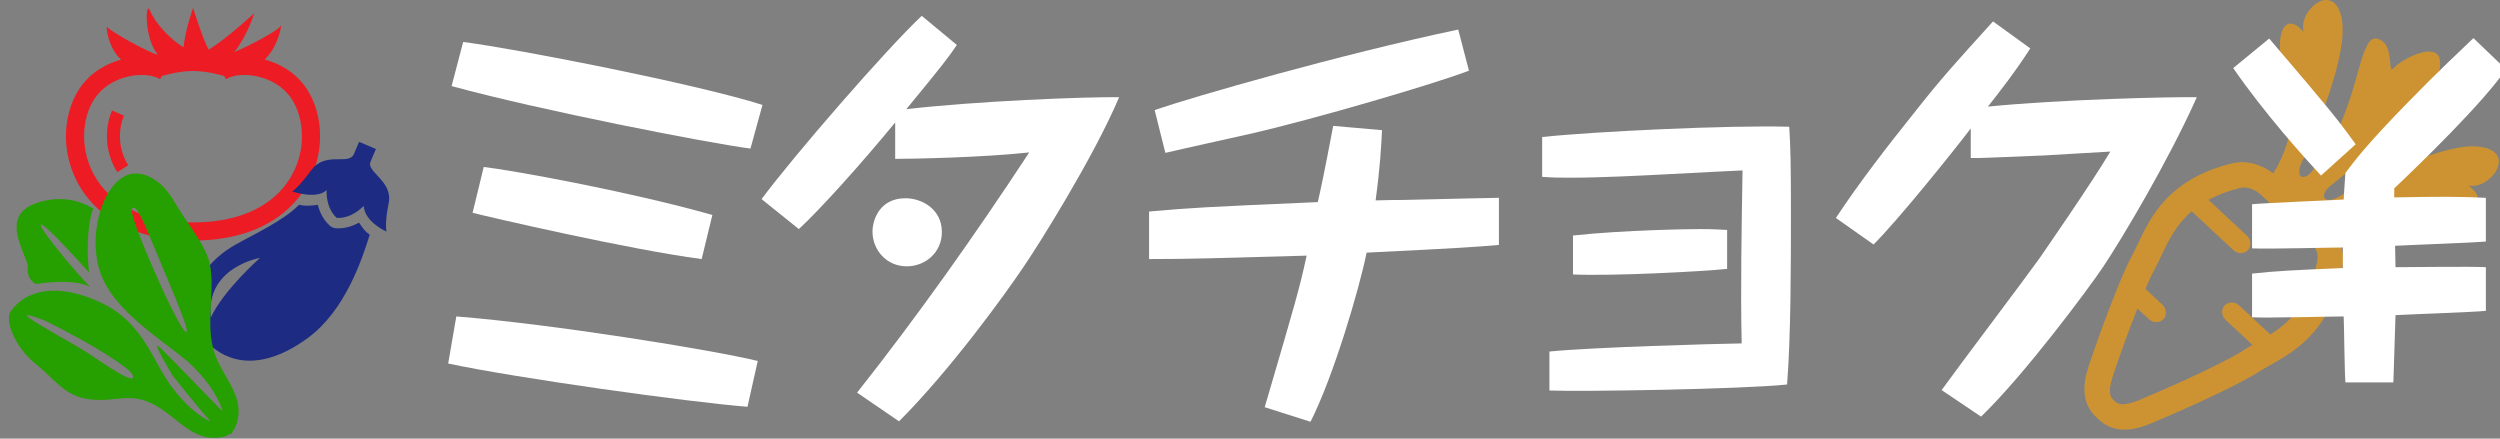
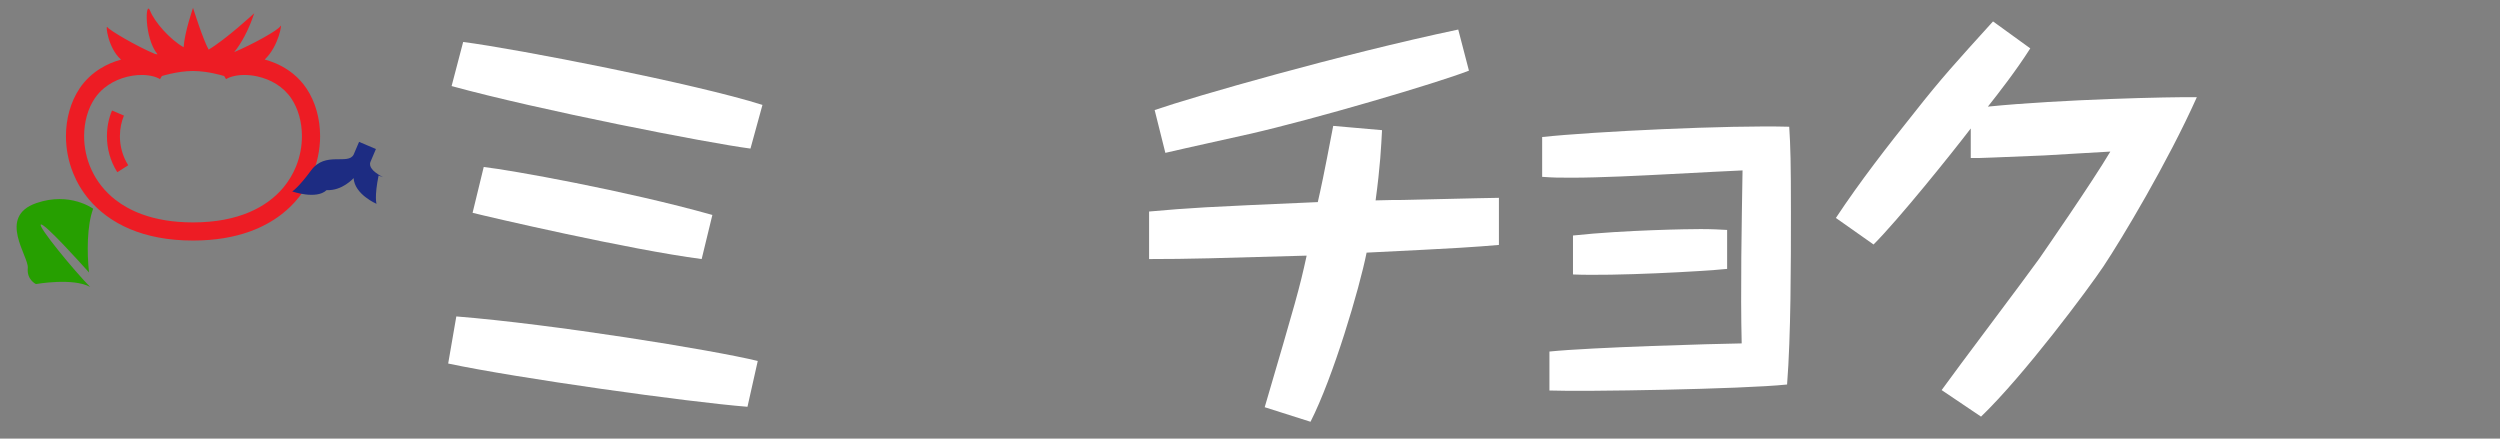
<svg xmlns="http://www.w3.org/2000/svg" version="1.1" x="0px" y="0px" width="570px" height="100px" viewBox="0 0 570 100" enable-background="new 0 0 570 100" xml:space="preserve">
  <rect x="0" y="0" width="570" height="100" fill="#808080" stroke="none" />
  <g id="レイヤー_2">
    <g opacity="0.78">
-       <path fill="#E3991E" d="M565.656,33.497c-8.355-1.322-25.467,7.8-31.042,10.509c-4.975,3.448-5.968,0.512-3.36-1.548    c3.609-2.842,6.895-6.712,20.875-11.588c7.012-2.443,9.36-3.696,7.408-6.235c-1.952-2.538-8.008-0.677-6.336-2.292    c1.667-1.623,4.491-8.085,2.434-10.003c-2.055-1.914-8.3,1.362-9.801,3.139c-1.495,1.779-0.063-4.39-2.736-6.158    c-2.671-1.768-3.75,0.664-5.696,7.828c-3.876,14.291-7.504,17.843-10.085,21.643c-1.87,2.749-4.868,1.959-1.778-3.247    c2.304-5.749,10.201-23.463,8.289-31.703c-1.91-8.238-9.966-1.388-8.574,3.498c-4.946-5.827-7.393,2.286-3.566,11.915    c0.912,2.292,2.304,11.339-3.381,20.276c-2.191-1.661-5.588-3.183-9.37-2.284c-4.092,0.99-7.362,2.401-10.002,4.046    c-1.378,0.855-2.591,1.783-3.662,2.758c-5.396,4.839-7.203,10.689-9.115,14.131c-0.494,0.886-1.052,2.036-1.637,3.37    c-0.597,1.323-1.229,2.822-1.875,4.422c-2.604,6.419-5.377,14.255-6.489,17.681c-2.216,6.797,0.058,9.862,2.082,11.754    c2.034,1.896,5.254,3.946,11.882,1.252c4.953-2.024,19.488-8.413,24.689-11.783c0.946-0.619,2.098-1.236,3.357-1.946    c1.257-0.707,2.606-1.498,3.99-2.447c4.881-3.367,10.09-8.801,11.938-19.798c0.618-3.839-1.126-7.109-2.94-9.182    c8.511-6.305,17.635-5.555,19.984-4.808c9.875,3.136,17.799,0.125,11.634-4.398C567.744,43.34,574.01,34.819,565.656,33.497z     M518.591,75.648c-0.324,0.222-0.64,0.413-0.964,0.619l-7.073-6.599c-0.996-0.92-2.491-0.929-3.343-0.015    c-0.84,0.901-0.729,2.395,0.265,3.318l6.093,5.677c-0.768,0.438-1.519,0.86-2.199,1.311c-4.736,3.069-18.768,9.263-23.812,11.327    c-3.896,1.584-4.844,0.697-5.534,0.054c-0.688-0.639-1.627-1.516-0.322-5.52c1.008-3.103,3.314-9.641,5.627-15.487l2.592,2.411    c0.992,0.929,2.488,0.936,3.327,0.027c0.853-0.908,0.739-2.399-0.253-3.325l-3.836-3.578c0.243-0.572,0.484-1.138,0.721-1.659    c0.523-1.188,1.01-2.196,1.421-2.933c0.528-0.953,1.015-1.983,1.525-3.067c1.484-3.148,3.164-6.718,6.55-9.756    c0.108-0.095,0.225-0.182,0.333-0.275l9.495,8.847c0.989,0.923,2.475,0.92,3.325,0.003c0.844-0.901,0.74-2.383-0.25-3.307    l-8.753-8.154c2.099-1.131,4.498-2.046,7.186-2.697c2.384-0.566,4.428,1.197,4.813,1.556l10.931,10.183    c0.544,0.509,2.28,2.34,1.907,4.684C526.739,68.937,522.29,73.098,518.591,75.648z" />
-     </g>
+       </g>
  </g>
  <g id="レイヤー_1">
    <g>
      <path fill="#FFFFFF" d="M170.425,92.744c-13.57-1.074-52.62-6.541-68.24-9.859l1.855-10.739    c21.965,1.757,58.282,7.614,68.729,10.153L170.425,92.744z M171.108,33.876c-9.763-1.269-48.228-8.786-68.143-14.253l2.636-10.055    c12.203,1.562,53.206,9.567,68.24,14.351L171.108,33.876z M159.979,59.063c-16.499-2.147-48.813-9.665-52.23-10.543l2.539-10.446    c6.053,0.683,32.314,5.369,52.132,10.934L159.979,59.063z" />
-       <path fill="#FFFFFF" d="M195.415,89.523c13.96-17.671,26.945-36.024,39.246-54.769c-10.739,1.171-26.75,1.464-30.557,1.464v-8.298    c-7.518,9.177-17.183,19.916-21.966,24.309l-8.494-6.833c7.224-9.763,28.312-34.071,36.512-41.784l8.005,6.638    c-1.757,2.636-3.319,4.686-11.52,14.644c16.011-1.855,40.612-2.831,48.52-2.733c-5.857,13.863-18.744,34.267-21.771,38.659    c-4.198,6.248-16.694,23.528-28.409,35.243L195.415,89.523z M214.745,52.913c0,4.687-3.808,7.81-8.005,7.81    c-4.686,0-7.81-3.807-7.81-7.907c0-2.733,1.66-7.615,7.517-7.615C210.156,45.201,214.745,47.641,214.745,52.913z" />
      <path fill="#FFFFFF" d="M315.101,29.678c-0.195,3.709-0.391,8.103-1.464,16.011c3.709-0.098,4.295-0.098,6.15-0.098    c17.865-0.391,19.817-0.488,21.966-0.488v10.739c-5.761,0.488-8.201,0.684-30.167,1.758c-1.659,8.298-7.615,28.408-12.789,38.562    l-10.445-3.319c7.127-24.309,7.907-26.944,9.566-34.559c-20.794,0.585-26.651,0.78-35.926,0.78V48.227    c10.056-0.878,11.618-0.976,38.465-2.148c0.684-3.026,1.27-5.564,3.514-17.377L315.101,29.678z M334.919,16.108    c-7.225,2.831-35.438,11.129-50.082,14.448c-15.328,3.417-17.085,3.808-19.135,4.296l-2.441-9.763    c8.787-3.026,42.37-12.691,69.217-18.354L334.919,16.108z" />
      <path fill="#FFFFFF" d="M353.271,80.15c9.665-0.977,37.488-1.757,43.834-1.854c-0.293-11.813,0-27.335,0.195-39.441    c-3.808,0.195-8.493,0.391-17.28,0.878c-5.564,0.293-15.229,0.781-21.575,0.781c-3.026,0-4.197,0-6.833-0.195V31.24    c11.91-1.269,42.76-2.733,56.33-2.343c0.292,4.491,0.39,8.298,0.39,19.525c0,11.52,0,28.117-0.878,39.246    c-10.153,1.074-46.665,1.66-54.183,1.367V80.15z M393.785,61.309c-5.662,0.586-25.773,1.66-35.146,1.27v-8.884    c11.91-1.27,26.652-1.465,29.093-1.465c2.538,0,4.296,0.098,6.053,0.195V61.309z" />
      <path fill="#FFFFFF" d="M442.693,88.938c3.417-4.784,19.135-25.578,22.259-29.972c1.074-1.562,11.91-17.182,16.206-24.406    c-2.344,0.098-12.887,0.781-15.035,0.878c-11.715,0.488-14.448,0.586-14.839,0.586h-1.952v-6.736    c-4.394,5.76-16.499,20.794-22.161,26.457l-8.591-6.053c5.564-8.396,11.715-16.304,17.963-24.113    c6.15-7.811,9.372-11.325,17.865-20.697l8.494,6.15c-3.222,5.077-7.42,10.446-9.665,13.277c16.498-1.66,41.783-2.245,47.641-2.147    C494.24,37,483.696,54.572,479.596,60.723c-3.319,4.979-18.061,24.797-27.921,34.268L442.693,88.938z" />
-       <path fill="#FFFFFF" d="M529.188,40.026c-3.808-4.1-12.887-14.156-20.014-24.504l8.201-6.736    c13.569,15.913,15.132,17.768,19.72,24.114L529.188,40.026z M513.47,62.383c5.369-0.586,9.079-0.781,20.696-1.27v-4.686    c-2.929,0-17.377,0.391-20.696,0.195V46.567c2.929-0.293,17.572-0.878,20.892-1.074c0.098-1.464,0.098-2.246,0.391-6.053    c1.953-2.636,4.979-6.639,14.254-16.108c7.126-7.322,11.715-11.52,14.937-14.644l7.419,7.127    c-5.369,7.81-19.72,21.673-25.479,27.14v2.05c10.543-0.195,14.839-0.195,20.892,0.098v9.958    c-2.929,0.293-17.378,0.781-20.696,0.977l0.097,4.881c2.93,0,17.378-0.195,20.6,0v9.958c-2.929,0.293-17.28,0.781-20.6,0.977    l-0.487,15.327h-10.935c-0.195-2.148-0.293-12.691-0.391-15.034c-2.929,0-17.572,0.39-20.892,0.195V62.383z" />
    </g>
    <g>
      <g>
        <path fill="#ED1C24" d="M72.194,25.257c-0.518-1.833-1.29-3.557-2.309-5.081c-0.847-1.271-1.854-2.359-2.961-3.273     c-1.662-1.372-3.545-2.355-5.459-2.998c-0.37-0.125-0.742-0.23-1.116-0.333c3.252-3.039,4.08-8.638,3.558-7.594     c-0.443,0.887-6.34,4.154-10.509,5.902c1.543-1.868,3.332-5.05,4.563-8.854c0,0-6.405,5.917-10.389,8.283     c-1.259-2.186-3.561-9.513-3.561-9.513s-1.95,5.621-2.14,8.971c-3.174-1.779-6.658-5.822-7.618-8.248     c-1.129-2.863-1.45,6.076,1.642,9.83c-0.044,0.014-0.087,0.026-0.128,0.037c-0.038-0.007-0.073-0.017-0.113-0.027     c-0.119-0.027-0.24-0.053-0.362-0.078C31.177,10.566,24.961,6.918,24.499,6.2c-0.508-0.795,0.084,4.757,3.105,7.391     c-1.637,0.443-3.261,1.122-4.778,2.068c-1.783,1.115-3.421,2.613-4.688,4.517c-1.021,1.523-1.79,3.248-2.311,5.081     c-0.519,1.836-0.789,3.79-0.789,5.784c0,2.798,0.528,5.684,1.651,8.454c0.838,2.076,2.018,4.09,3.558,5.929     c2.308,2.762,5.43,5.137,9.386,6.804c3.956,1.659,8.733,2.62,14.379,2.617c5.018,0,9.35-0.754,13.031-2.089     c2.756-1.006,5.147-2.338,7.171-3.907c3.04-2.355,5.244-5.244,6.669-8.321c1.433-3.078,2.1-6.343,2.1-9.487     C72.983,29.046,72.714,27.093,72.194,25.257z M67.498,37.939c-0.688,1.696-1.644,3.327-2.898,4.832     c-1.883,2.245-4.438,4.213-7.814,5.636c-3.379,1.424-7.594,2.302-12.774,2.302c-4.607,0-8.447-0.691-11.617-1.847     c-2.378-0.867-4.377-1.99-6.051-3.283c-2.506-1.948-4.286-4.292-5.453-6.798c-1.167-2.506-1.712-5.178-1.712-7.741     c0-1.625,0.221-3.203,0.63-4.656c0.412-1.456,1.015-2.784,1.772-3.915c0.609-0.913,1.335-1.702,2.155-2.378     c1.223-1.01,2.654-1.764,4.136-2.263c1.482-0.498,3.019-0.735,4.42-0.732c0.877-0.003,1.703,0.093,2.419,0.261     c0.719,0.165,1.323,0.411,1.775,0.684l0.427-0.708c0.429-0.128,1.106-0.319,1.94-0.506c1.442-0.328,3.352-0.643,5.16-0.64     c0.917,0,1.862,0.078,2.756,0.202c1.345,0.186,2.578,0.464,3.464,0.699c0.356,0.093,0.646,0.179,0.879,0.246l0.426,0.708     c0.45-0.273,1.059-0.519,1.773-0.684c0.716-0.167,1.542-0.264,2.417-0.261c0.936,0,1.931,0.101,2.925,0.324     c1.499,0.325,3.005,0.908,4.348,1.746c1.34,0.844,2.527,1.937,3.438,3.304c0.755,1.131,1.358,2.458,1.775,3.915     c0.409,1.453,0.629,3.031,0.629,4.656C68.847,33.318,68.411,35.682,67.498,37.939z" />
        <path fill="#ED1C24" d="M27.34,31.061c-0.001-1.763,0.366-3.414,0.918-4.705l-2.716-1.163c-0.722,1.685-1.159,3.7-1.159,5.868     c0,1.328,0.167,2.712,0.545,4.098c0.378,1.384,0.969,2.778,1.813,4.105l2.494-1.587c-0.675-1.068-1.151-2.179-1.453-3.295     C27.476,33.267,27.34,32.142,27.34,31.061z" />
      </g>
      <g>
-         <path fill="#1D2C82" d="M84.474,36.883l1.234-2.904l-1.92-0.819l-1.921-0.815l-1.236,2.904c-1.271,2.458-6.459-0.818-9.696,3.596     c-2.926,3.986-4.314,4.807-4.314,4.807s5.535,1.923,7.846-0.308c0,0-0.318,3.94,2.297,6.333c3.538,0.22,6.158-2.736,6.158-2.736     c0.228,3.736,5.219,5.864,5.219,5.864s-0.517-1.604,0.472-6.445C89.656,41.231,83.471,39.243,84.474,36.883z" />
-         <path fill="#1D2C82" d="M81.852,50.746c-1.689,0.958-3.482,1.407-5.233,1.297c-0.543-0.033-1.056-0.254-1.458-0.618     c-1.536-1.414-2.313-3.182-2.702-4.727c-1.889,0.27-3.084,0.287-4.276-0.009c-3.532,3.667-11.002,7.083-14.616,9.159     c-10.863,6.246-11.646,16.74-6.286,22.234c4.586,4.71,12.347,6.691,22.906-1.025c8.492-6.202,12.37-17.93,14.111-23.552     C83.315,52.868,82.8,52.139,81.852,50.746z M48.06,72.414c-1.255-11.486,11.232-13.619,11.232-13.619S50.958,66.117,48.06,72.414     z" />
+         <path fill="#1D2C82" d="M84.474,36.883l1.234-2.904l-1.92-0.819l-1.921-0.815l-1.236,2.904c-1.271,2.458-6.459-0.818-9.696,3.596     c-2.926,3.986-4.314,4.807-4.314,4.807s5.535,1.923,7.846-0.308c3.538,0.22,6.158-2.736,6.158-2.736     c0.228,3.736,5.219,5.864,5.219,5.864s-0.517-1.604,0.472-6.445C89.656,41.231,83.471,39.243,84.474,36.883z" />
      </g>
      <g>
-         <path fill="#269F00" d="M7.909,82.779c4.435,3.563,6.631,7.219,11.68,8.129c6.877,1.242,10.175-2.293,17.081,2.271     c4.873,3.218,8.333,8.046,14.775,6.276c0.24-0.067,0.377-0.202,0.446-0.373c0.737,0.086,1.169-0.302,1.215-1.037     c0.177-0.043,0.328-0.162,0.427-0.385c2.713-6.105-1.542-10.25-3.991-15.549c-3.473-7.509,0.171-16.732-2.082-23.246     c-1.421-4.097-4.964-8.138-7.823-13.062c-2.657-4.577-6.339-6.492-9.19-6.227c-6.32,0.586-10.705,12.838-7.657,22.331     c3.046,9.496,15.95,16.57,21.034,21.484c4.167,4.029,6.37,8.12,6.927,10.434c-3.783-3.913-13.064-13.498-14.521-14.804     c-1.845-1.642,3.12,6.604,3.12,6.604s5.282,6.707,8.684,10.488c-2.213-0.916-5.897-3.699-9.239-8.4     c-4.099-5.76-6.267-13.991-15.196-18.424c-8.931-4.438-16.902-4.041-21.052,1.545C0.808,73.171,3.778,79.468,7.909,82.779z      M42.174,75.524c-2.243-2.109-13.047-26.651-12.104-27.953c0.782-1.075,2.086,1.433,4.763,8.019     C37.509,62.168,44.414,77.637,42.174,75.524z M10.243,73.101c11.063,5.427,19.349,10.866,19.963,12.31     c1.262,2.952-6.24-2.304-10.216-4.941C16.015,77.826-1.799,68.516,10.243,73.101z" />
        <path fill="#269F00" d="M21.242,47.589c0,0-5.296-3.925-12.94-1.29c-9.018,3.112-1.697,12.159-1.967,14.817     c-0.275,2.656,1.859,3.65,1.859,3.65s8.431-1.495,12.353,0.653c-3.761-3.824-11.98-13.845-11.234-14.231     c0.777-0.404,9.041,8.762,10.985,10.936C19.806,57.61,19.822,51.381,21.242,47.589z" />
      </g>
    </g>
  </g>
</svg>